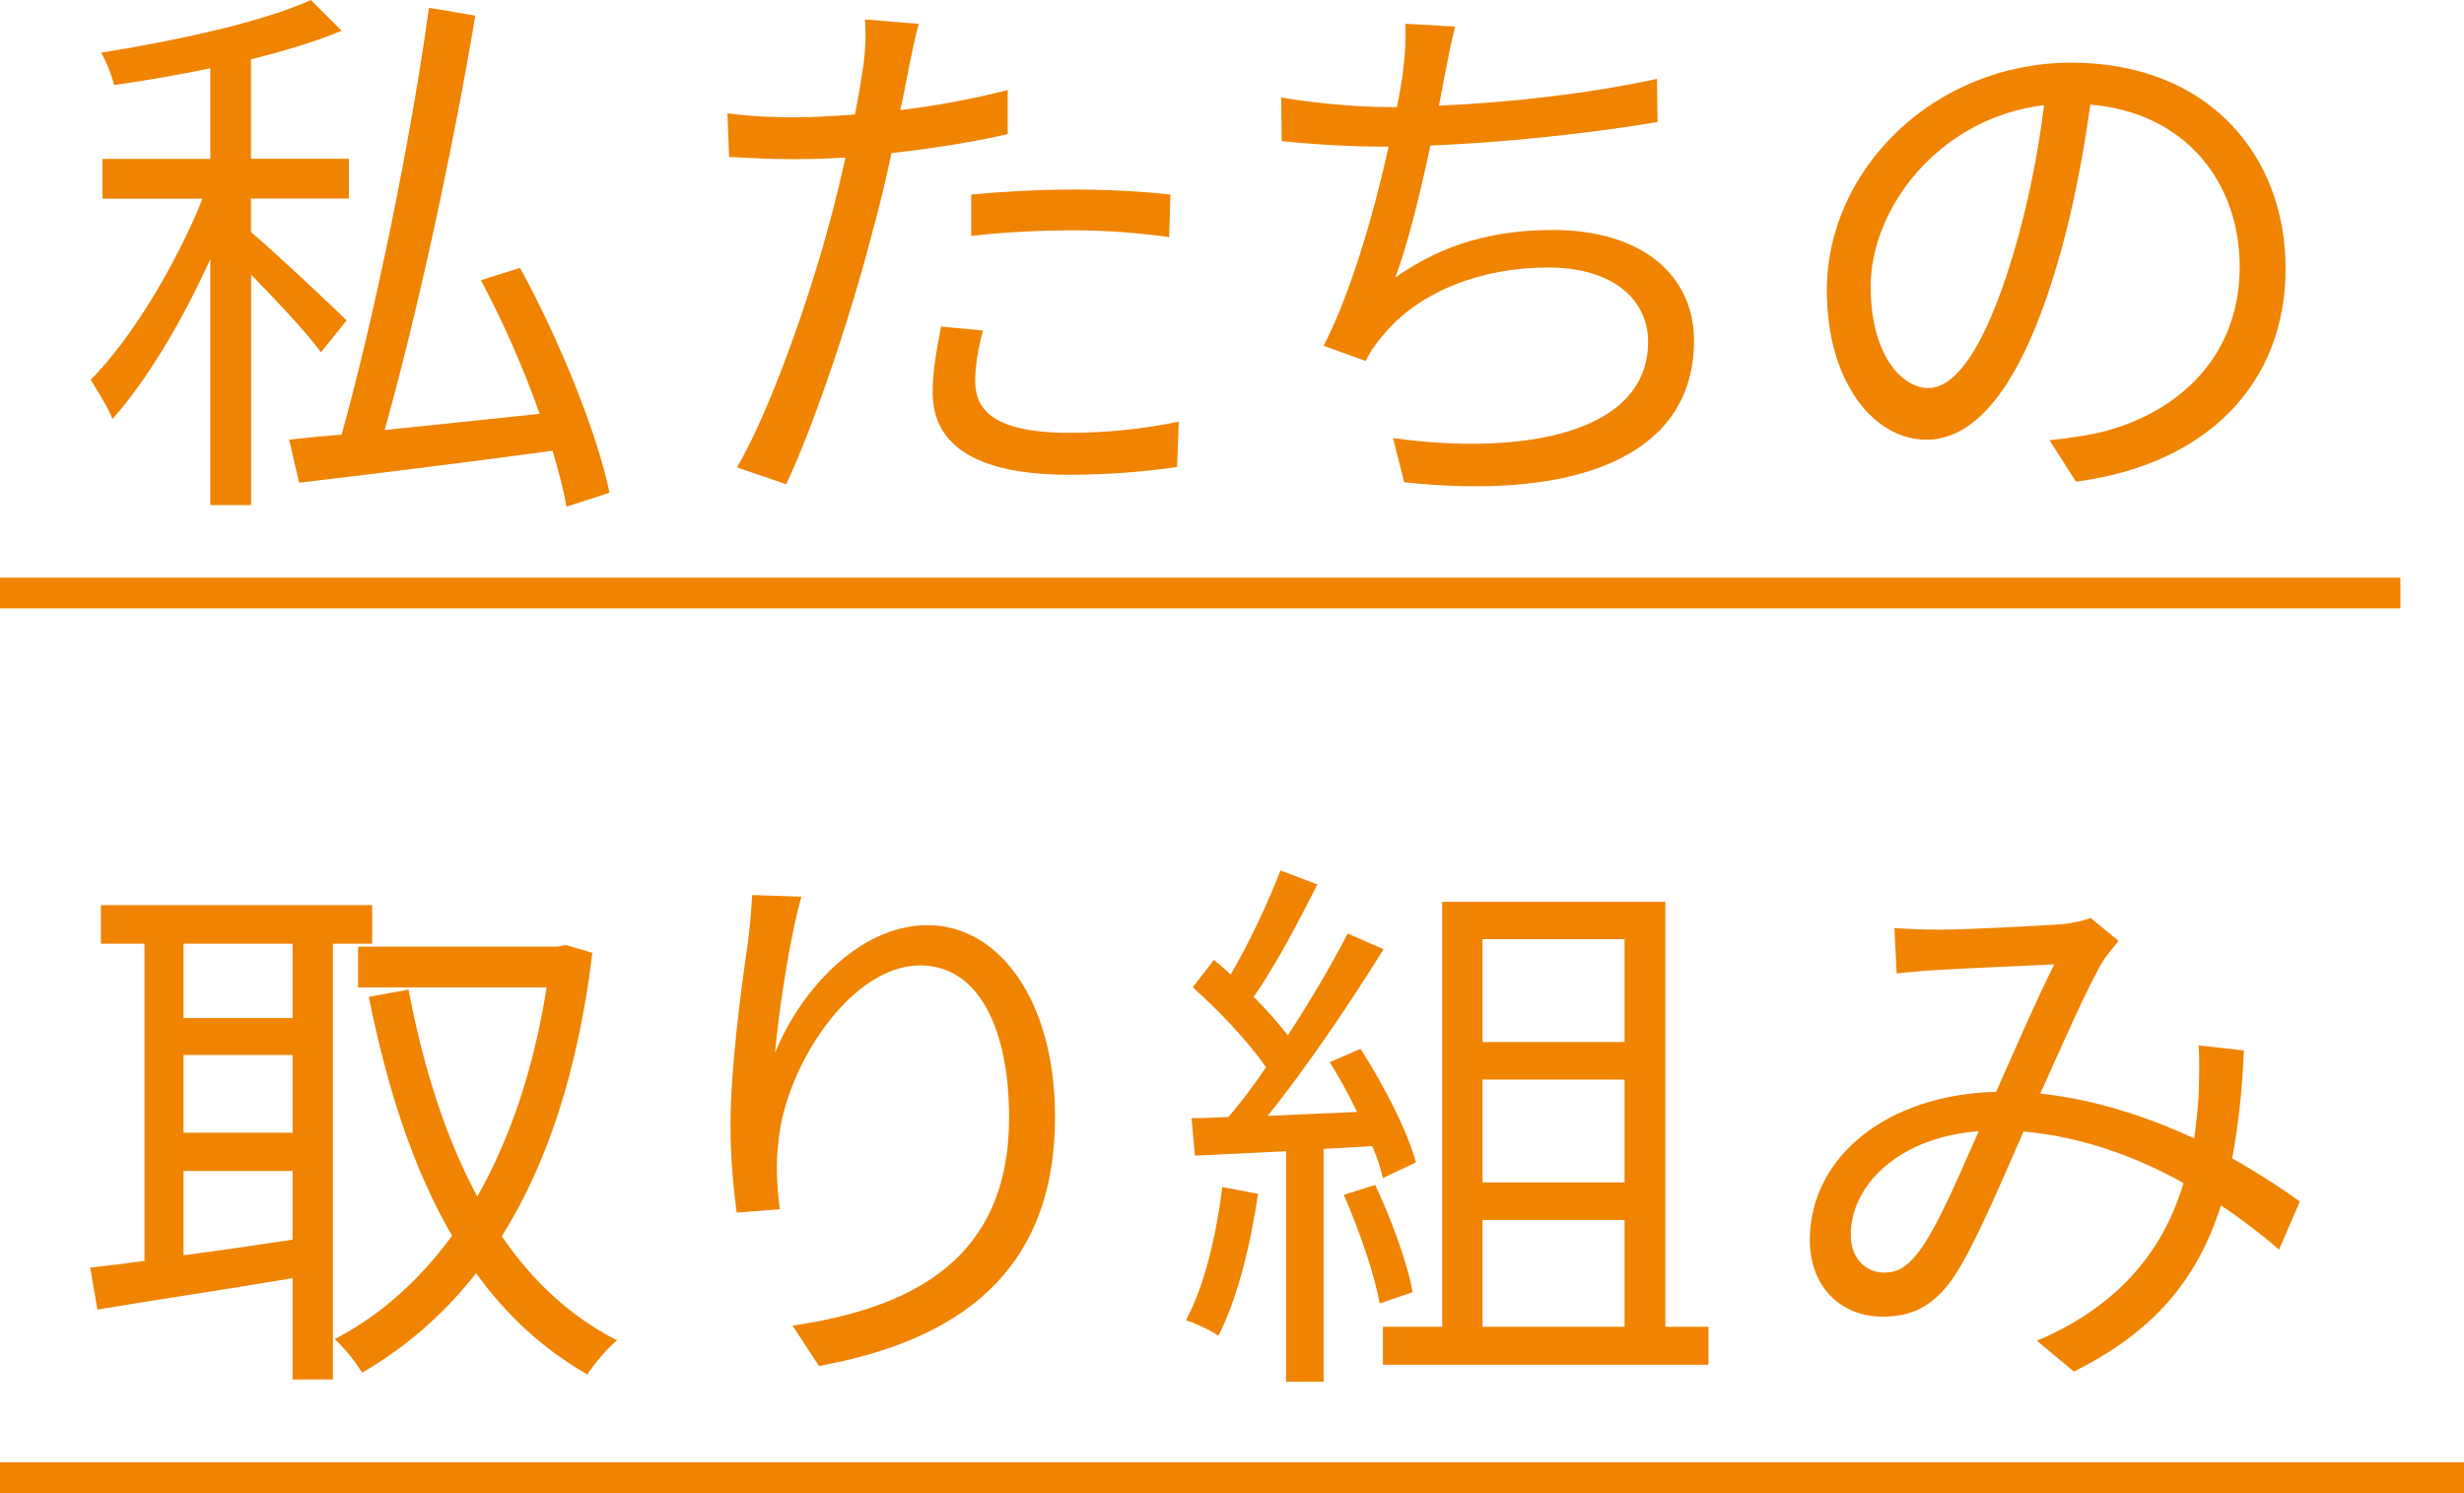
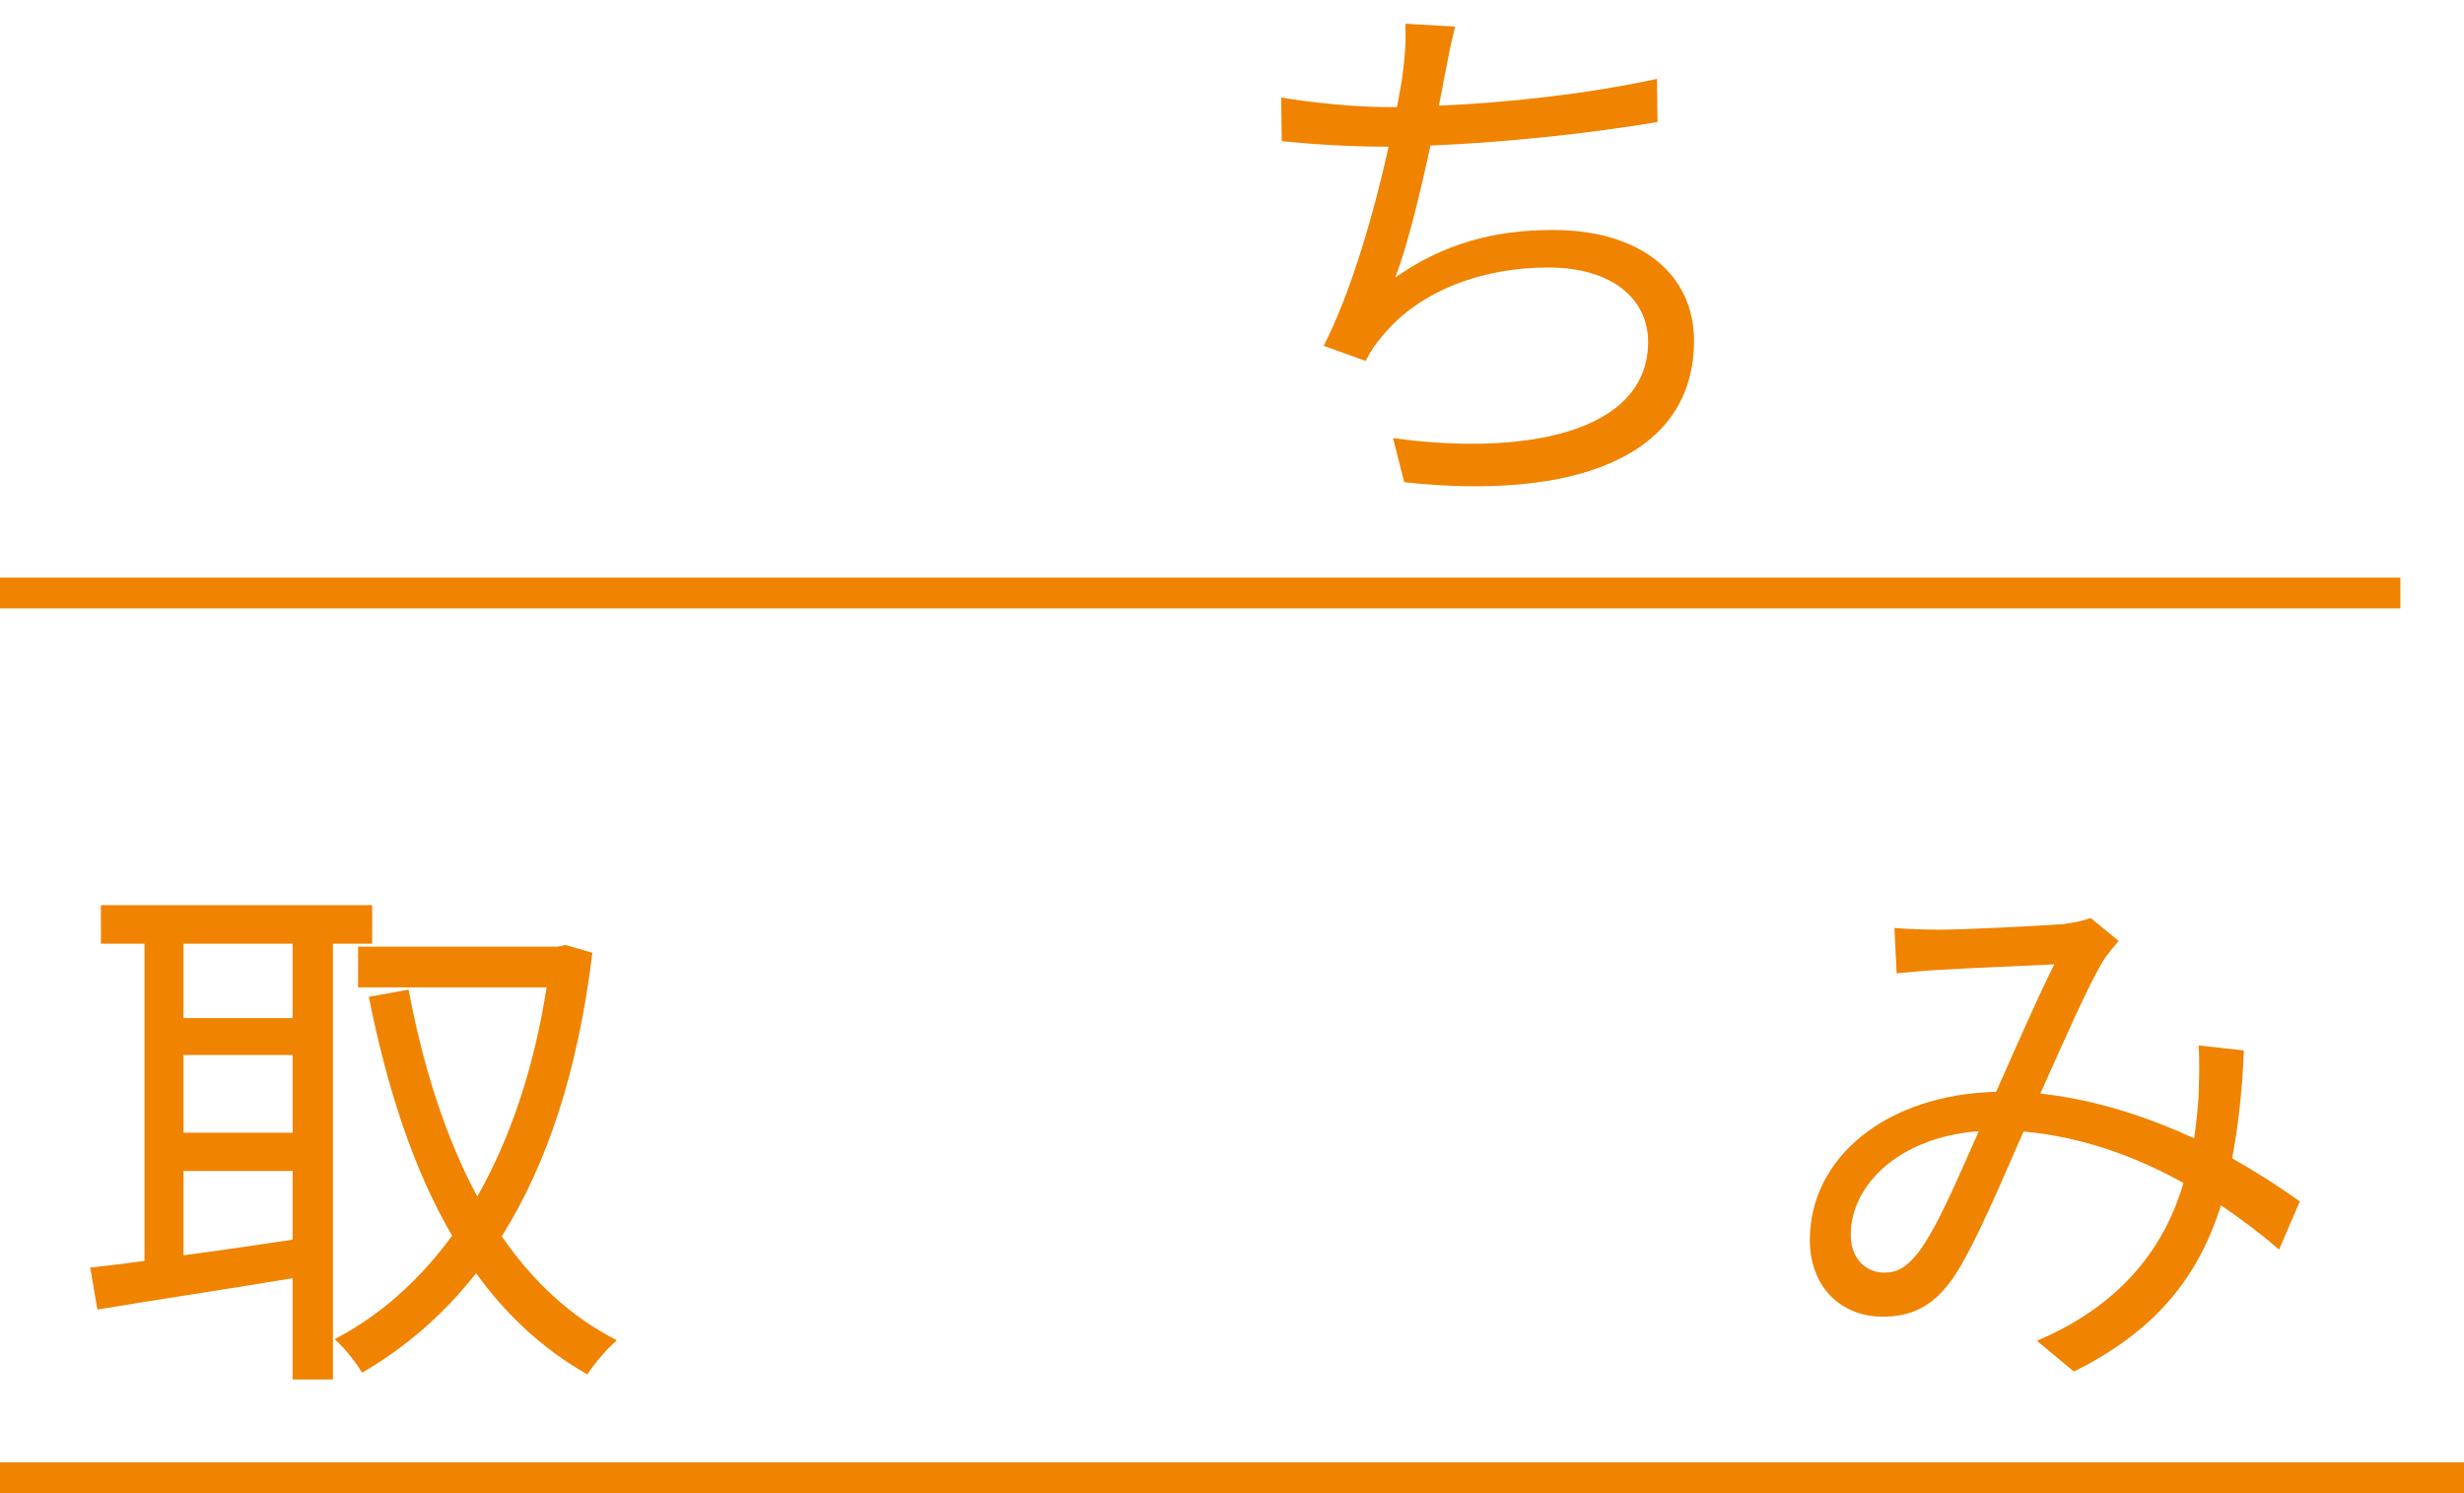
<svg xmlns="http://www.w3.org/2000/svg" id="_レイヤー_2" data-name="レイヤー 2" viewBox="0 0 211.46 128.15">
  <defs>
    <style>
      .cls-1 {
        fill: none;
        stroke: #f08300;
        stroke-miterlimit: 10;
        stroke-width: 2.64px;
      }

      .cls-2 {
        fill: #f08300;
        stroke-width: 0px;
      }
    </style>
  </defs>
  <g id="_デザイン" data-name="デザイン">
    <g>
-       <path class="cls-2" d="m27.55,30.24c-1.1-1.54-3.84-4.46-6-6.67v19.78h-3.5v-21.12c-2.35,5.23-5.47,10.46-8.4,13.73-.38-1.01-1.3-2.45-1.87-3.36,3.46-3.46,7.34-9.89,9.6-15.55h-8.59v-3.41h9.26v-7.78c-2.78.58-5.62,1.06-8.26,1.44-.19-.82-.67-2.02-1.1-2.78C15.11,3.5,22.6,1.87,26.68,0l2.64,2.64c-2.16.91-4.9,1.73-7.78,2.45v8.54h8.4v3.41h-8.4v2.88c1.78,1.49,7.01,6.38,8.21,7.58l-2.21,2.74Zm21.07,13.25c-.24-1.39-.67-3.02-1.2-4.8-7.87,1.06-15.99,2.06-21.75,2.74l-.86-3.7c1.34-.14,2.83-.29,4.51-.43,2.78-9.98,5.95-25.3,7.49-36.63l3.98.67c-1.87,11.28-4.99,25.63-7.78,35.57,4.08-.43,8.69-.91,13.3-1.39-1.34-3.84-3.17-7.97-5.04-11.47l3.36-1.06c3.36,6.14,6.62,14.16,7.68,19.3l-3.7,1.2Z" />
-       <path class="cls-2" d="m77.98,5.9c-.19,1.01-.43,2.26-.72,3.55,3.12-.38,6.29-.96,9.22-1.73v3.79c-3.12.72-6.62,1.25-9.98,1.63-.43,2.11-.96,4.32-1.54,6.43-1.73,6.82-4.99,16.71-7.49,21.99l-4.22-1.44c2.88-4.94,6.29-14.69,8.06-21.46.43-1.58.86-3.41,1.25-5.14-1.58.1-3.07.14-4.42.14-2.11,0-3.84-.1-5.57-.19l-.14-3.74c2.3.29,4.03.34,5.76.34,1.58,0,3.31-.1,5.18-.24.34-1.68.58-3.22.72-4.18.19-1.34.24-2.98.14-3.98l4.61.38c-.29,1.06-.67,2.88-.86,3.84Zm5.71,26.79c0,2.26,1.25,4.46,8.11,4.46,3.12,0,6.43-.34,9.36-.96l-.14,3.89c-2.59.38-5.76.67-9.27.67-7.58,0-11.71-2.3-11.71-7.06,0-1.87.34-3.65.72-5.66l3.6.34c-.43,1.58-.67,3.07-.67,4.32Zm8.45-16.42c2.83,0,5.71.14,8.3.43l-.1,3.65c-2.45-.34-5.28-.58-8.06-.58-3.02,0-5.95.14-8.93.48v-3.55c2.54-.24,5.71-.43,8.78-.43Z" />
      <path class="cls-2" d="m124.01,6.29c-.14.77-.29,1.68-.53,2.78,5.76-.24,12.82-1.01,18.72-2.3l.05,3.7c-5.62.96-13.25,1.78-19.49,2.02-.86,4.03-1.97,8.59-3.02,11.33,4.18-2.93,8.5-4.08,13.54-4.08,7.63,0,12.1,3.89,12.1,9.5,0,9.99-10.27,13.73-24.87,12.15l-.96-3.79c11.09,1.54,21.89-.38,21.89-8.26,0-3.6-2.98-6.38-8.59-6.38s-10.99,1.97-14.16,5.81c-.62.72-1.06,1.34-1.49,2.21l-3.6-1.3c2.45-4.8,4.37-11.67,5.57-17.09h-.05c-3.26,0-6.34-.19-9.12-.48l-.05-3.74c2.54.43,6.24.82,9.12.82h.82c.24-1.25.43-2.3.53-3.17.19-1.54.24-2.64.19-3.98l4.27.24c-.34,1.3-.62,2.79-.86,4.03Z" />
-       <path class="cls-2" d="m178.15,41.33l-2.26-3.55c1.54-.14,3.02-.38,4.13-.62,6.14-1.39,12.19-5.95,12.19-14.26,0-7.25-4.66-13.25-12.82-13.92-.62,4.46-1.54,9.36-2.88,13.83-2.93,9.89-6.72,14.93-11.19,14.93s-8.54-4.9-8.54-12.82c0-10.42,9.26-19.54,20.98-19.54s18.39,7.92,18.39,17.67-6.62,16.8-18,18.29Zm-12.67-8.02c2.26,0,4.8-3.22,7.25-11.33,1.2-3.98,2.16-8.54,2.69-12.96-9.22,1.15-14.88,9.02-14.88,15.55,0,6.05,2.78,8.74,4.94,8.74Z" />
      <path class="cls-2" d="m28.57,81v37.4h-3.46v-8.69c-6.05,1.01-12.19,1.92-16.75,2.69l-.62-3.6c1.34-.14,2.93-.34,4.66-.58v-27.22h-3.74v-3.31h23.28v3.31h-3.36Zm-3.46,0h-9.36v6.38h9.36v-6.38Zm0,9.55h-9.36v6.67h9.36v-6.67Zm-9.36,17.19c2.93-.38,6.14-.86,9.36-1.34v-5.9h-9.36v7.25Zm35.09-25.97c-1.25,10.27-3.94,18.24-7.78,24.34,2.64,3.84,5.9,6.91,9.89,8.93-.82.67-1.97,2.02-2.54,2.93-3.79-2.16-6.96-5.09-9.55-8.69-2.83,3.6-6.14,6.43-9.79,8.54-.53-.91-1.58-2.21-2.35-2.88,3.79-1.97,7.2-4.94,10.08-8.88-3.31-5.66-5.57-12.62-7.15-20.5l3.41-.62c1.25,6.62,3.17,12.67,5.9,17.76,2.78-4.9,4.85-10.9,5.95-17.95h-16.18v-3.5h17.14l.67-.14,2.3.67Z" />
-       <path class="cls-2" d="m66.54,90.31c1.97-4.9,6.96-10.9,13.06-10.9s10.94,6.38,10.94,16.47c0,13.34-8.35,19.2-20.26,21.36l-2.26-3.46c10.42-1.54,18.58-5.81,18.58-17.86,0-7.58-2.59-13.06-7.63-13.06-6,0-11.57,8.74-12.15,15.03-.24,1.87-.19,3.5.1,5.9l-3.7.29c-.24-1.82-.53-4.51-.53-7.63,0-4.56.91-11.62,1.49-15.5.19-1.44.29-2.83.38-4.13l4.22.14c-1.01,3.5-1.97,9.98-2.26,13.34Z" />
-       <path class="cls-2" d="m107.97,102.46c-.67,4.51-1.82,9.12-3.41,12.19-.58-.43-2.02-1.1-2.78-1.34,1.58-2.93,2.59-7.2,3.12-11.42l3.07.58Zm5.62-3.84v19.97h-3.22v-19.78l-7.82.38-.29-3.22c.96,0,2.06-.05,3.17-.1,1.06-1.25,2.16-2.69,3.22-4.27-1.49-2.16-4.03-4.85-6.29-6.86l1.82-2.35c.48.38.96.82,1.44,1.25,1.58-2.69,3.26-6.29,4.27-8.93l3.17,1.2c-1.63,3.22-3.65,7.06-5.47,9.65,1.15,1.15,2.16,2.3,2.93,3.31,1.97-3.02,3.79-6.14,5.14-8.74l3.07,1.34c-2.78,4.51-6.62,10.18-9.94,14.31,2.4-.1,5.04-.24,7.68-.34-.72-1.49-1.54-2.98-2.35-4.27l2.64-1.15c1.97,3.07,4.08,7.15,4.75,9.75l-2.83,1.34c-.19-.82-.48-1.73-.91-2.74l-4.18.24Zm4.42,3.07c1.39,2.93,2.78,6.72,3.22,9.22l-2.83.96c-.43-2.5-1.78-6.34-3.07-9.31l2.69-.86Zm28.61,12.19v3.26h-27.94v-3.26h5.09v-36.48h19.15v36.48h3.7Zm-19.39-33.27v8.83h12.19v-8.83h-12.19Zm12.19,12.05h-12.19v8.83h12.19v-8.83Zm-12.19,21.22h12.19v-9.17h-12.19v9.17Z" />
      <path class="cls-2" d="m166.17,79.8c2.54,0,8.83-.34,10.85-.48.91-.1,1.78-.29,2.4-.53l2.4,1.97c-.43.53-.86,1.01-1.25,1.58-1.34,2.16-3.46,7.06-5.47,11.52,4.85.53,9.31,2.06,13.2,3.84.19-1.2.29-2.4.38-3.55.05-1.44.1-3.07,0-4.42l3.89.43c-.14,3.41-.48,6.48-1.01,9.26,2.3,1.3,4.27,2.59,5.81,3.7l-1.78,4.13c-1.44-1.25-3.12-2.54-4.99-3.79-1.97,6.24-5.66,10.8-12.62,14.26l-3.17-2.64c7.58-3.22,11.04-8.35,12.58-13.54-4.03-2.26-8.74-3.98-13.73-4.42-1.87,4.22-4.22,9.89-6.05,12.58-1.73,2.45-3.55,3.31-6.05,3.31-3.55,0-6.24-2.54-6.24-6.58,0-7.06,6.53-12.48,15.99-12.72,1.68-3.79,3.5-7.97,4.99-10.94-1.92.1-7.78.34-9.98.48-1.06.05-2.4.19-3.55.29l-.19-3.89c1.25.1,2.64.14,3.6.14Zm-4.46,29.43c1.1,0,1.87-.43,2.88-1.68,1.73-2.26,3.55-6.72,5.23-10.46-7.01.53-10.99,4.75-10.99,8.88,0,2.11,1.34,3.26,2.88,3.26Z" />
    </g>
    <line class="cls-1" y1="50.9" x2="206" y2="50.9" />
    <line class="cls-1" y1="126.83" x2="211.46" y2="126.83" />
  </g>
</svg>